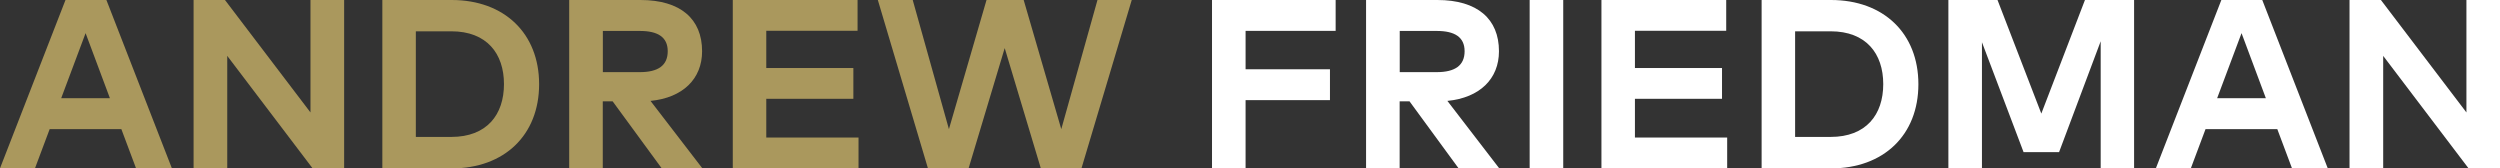
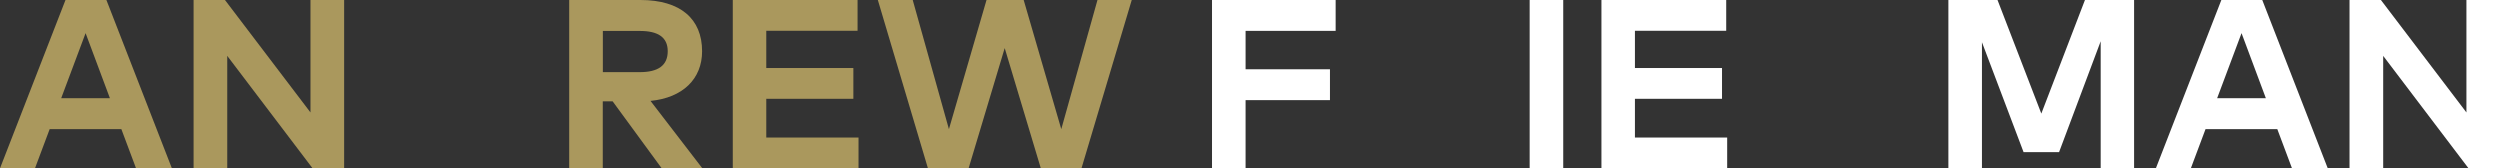
<svg xmlns="http://www.w3.org/2000/svg" id="Layer_1" viewBox="0 0 285.93 19.25">
  <rect x="0" y="0" width="285.93" height="19.25" fill="#333333" stroke="none" />
  <defs>
    <style>.cls-1{fill:#fff;}.cls-2{fill:#aa985d;}</style>
  </defs>
  <path class="cls-2" d="m19.66,19.25h-4.1l-1.68-4.48H5.68l-1.68,4.48H0L7.49,0h4.68l7.49,19.25ZM7,11.23h5.57l-2.78-7.44-2.79,7.44Z" />
  <path class="cls-2" d="m39.35,19.25h-3.6l-9.76-12.86v12.86h-3.85V0h3.59l9.78,12.86V0h3.85v19.25Z" />
-   <path class="cls-2" d="m51.66,0c6.02,0,10,3.82,10,9.63s-3.97,9.63-10,9.63h-7.93V0h7.93Zm-4.1,3.59v12.07h4.06c4.06,0,6.02-2.54,6.02-6.04s-1.97-6.04-6.02-6.04h-4.06Z" />
  <path class="cls-2" d="m73.25,0c4.59,0,7.05,2.17,7.05,5.86,0,3.16-2.2,5.32-5.9,5.68l5.93,7.71h-4.65l-5.61-7.66h-1.13v7.66h-3.84V0h8.14Zm-4.3,3.53v4.72h4.24c2.09,0,3.18-.77,3.18-2.39s-1.14-2.32-3.18-2.32h-4.24Z" />
  <path class="cls-2" d="m98.19,19.25h-14.38V0h14.27v3.52h-10.44v4.26h9.96v3.52h-9.96v4.43h10.55v3.52Z" />
  <path class="cls-2" d="m123.69,19.25h-4.65l-4.13-13.75-4.13,13.75h-4.65L100.4,0h3.99l4.14,14.77,4.3-14.77h4.25l4.3,14.77,4.14-14.77h3.92l-5.75,19.25Z" />
  <path class="cls-1" d="m152.11,11.45h-9.65v7.8h-3.84V0h14.14v3.53h-10.3v4.39h9.65v3.53Z" />
-   <path class="cls-1" d="m164.39,0c4.59,0,7.05,2.17,7.05,5.86,0,3.16-2.2,5.32-5.9,5.68l5.93,7.71h-4.65l-5.61-7.66h-1.13v7.66h-3.84V0h8.14Zm-4.3,3.53v4.72h4.24c2.09,0,3.18-.77,3.18-2.39s-1.14-2.32-3.18-2.32h-4.24Z" />
  <path class="cls-1" d="m178.79,19.25h-3.84V0h3.84v19.25Z" />
  <path class="cls-1" d="m197.54,19.25h-14.38V0h14.27v3.52h-10.44v4.26h9.96v3.52h-9.96v4.43h10.55v3.52Z" />
-   <path class="cls-1" d="m209.41,0c6.02,0,10,3.82,10,9.63s-3.97,9.63-10,9.63h-7.93V0h7.93Zm-4.1,3.59v12.07h4.06c4.06,0,6.02-2.54,6.02-6.04s-1.97-6.04-6.02-6.04h-4.06Z" />
  <path class="cls-1" d="m244.1,19.25h-3.84V4.72l-4.76,12.68h-4.06l-4.76-12.57v14.42h-3.84V0h5.62l5.01,12.99,4.99-12.99h5.62v19.25Z" />
  <path class="cls-1" d="m266.24,19.25h-4.1l-1.68-4.48h-8.21l-1.68,4.48h-4l7.49-19.25h4.68l7.49,19.25Zm-12.66-8.02h5.57l-2.78-7.44-2.79,7.44Z" />
  <path class="cls-1" d="m285.93,19.25h-3.6l-9.76-12.86v12.86h-3.85V0h3.59l9.78,12.86V0h3.85v19.25Z" />
</svg>